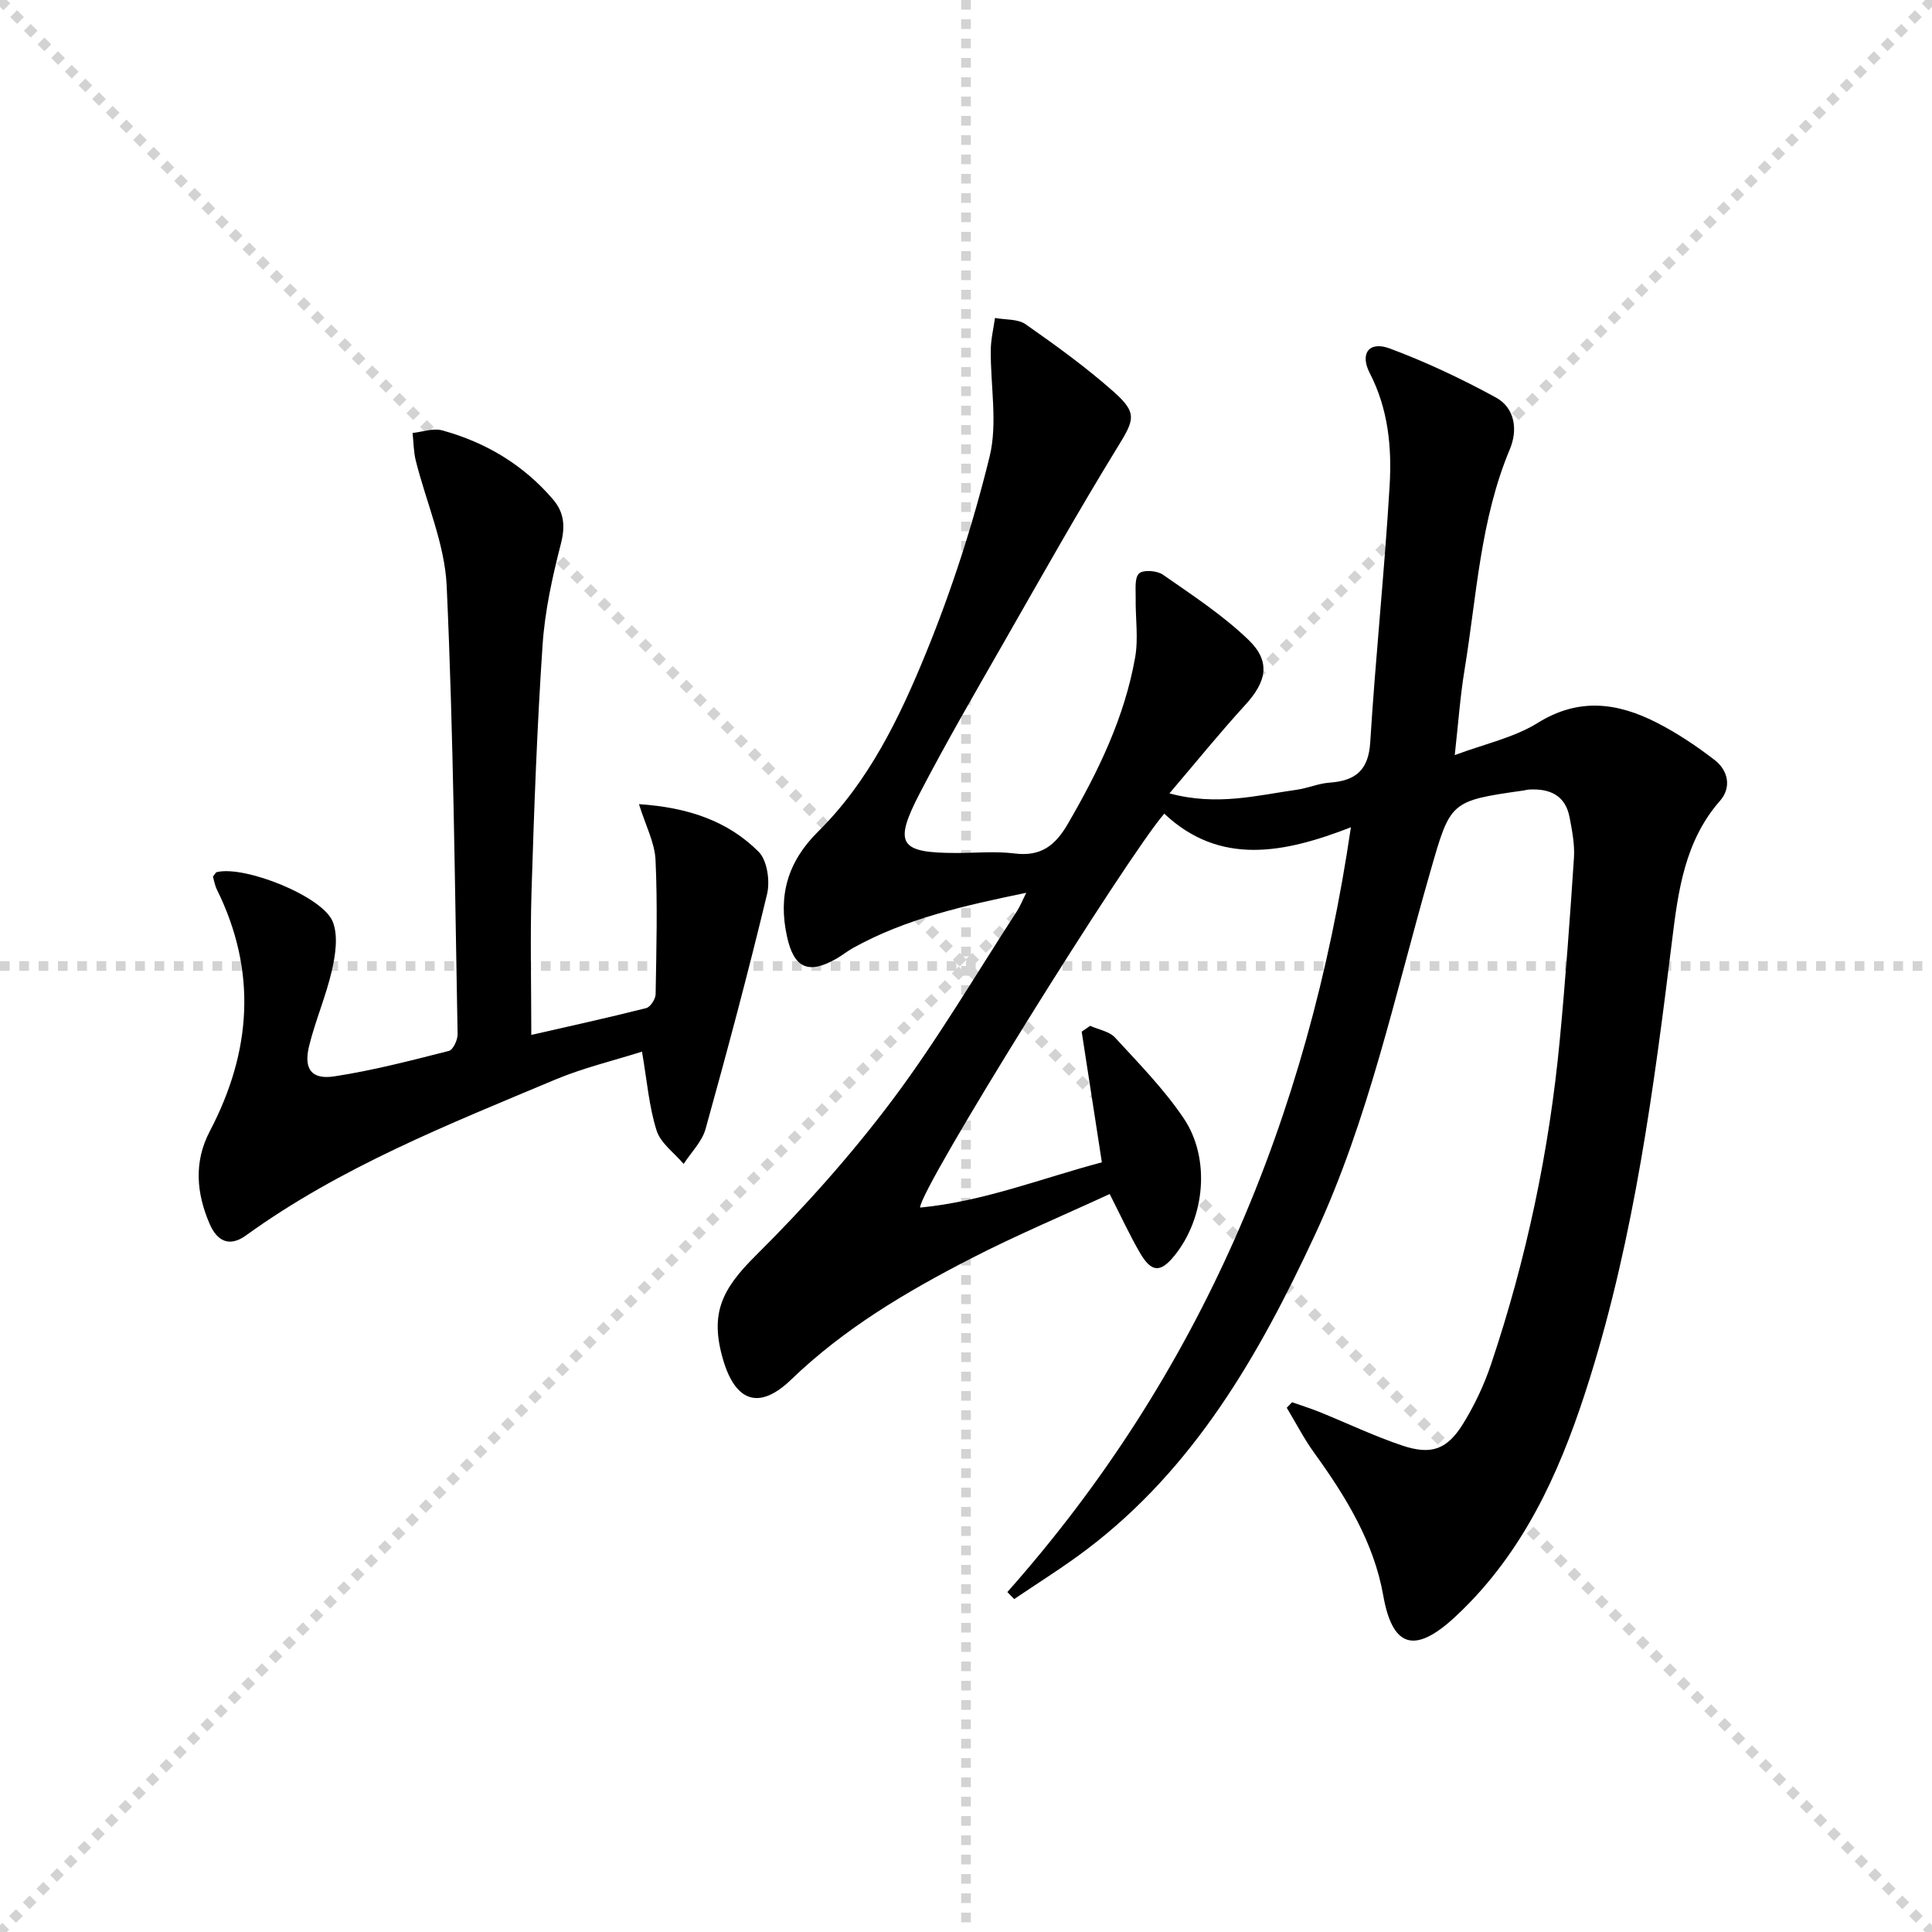
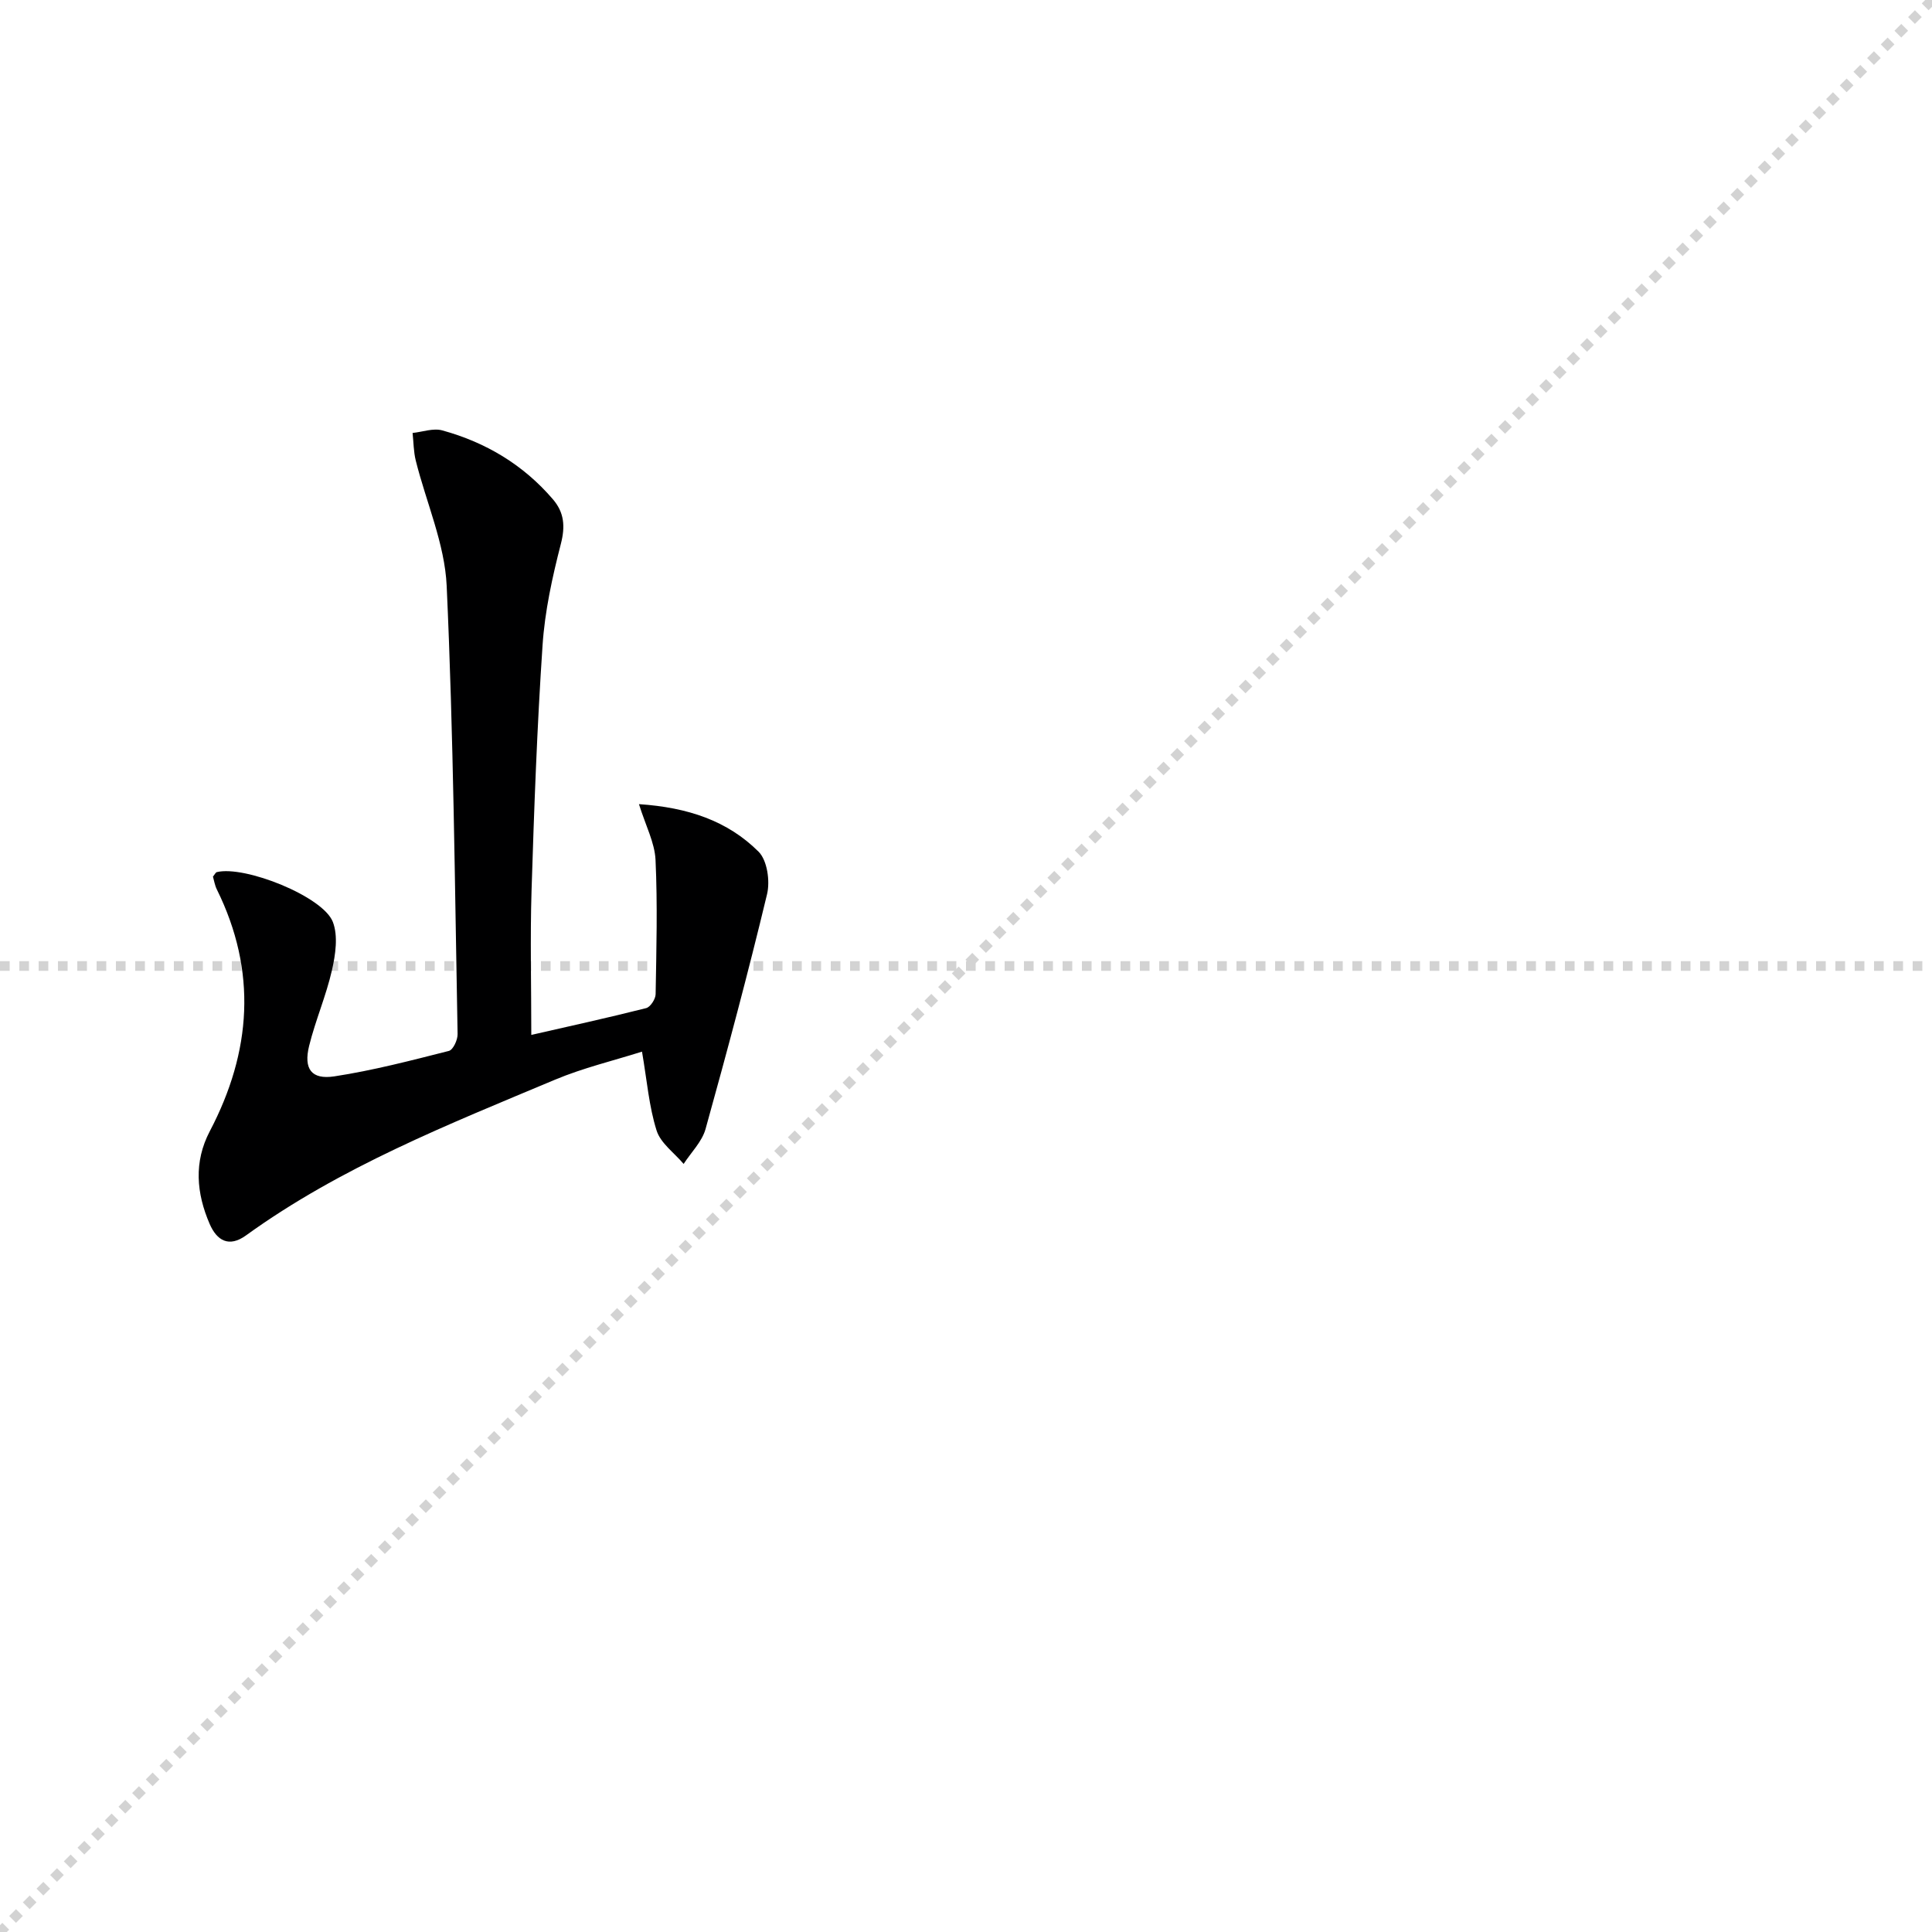
<svg xmlns="http://www.w3.org/2000/svg" enable-background="new 0 0 400 400" viewBox="0 0 400 400">
  <g stroke="lightgray" stroke-dasharray="1,1" stroke-width="1" transform="scale(2, 2)">
-     <line x1="0" y1="0" x2="200" y2="200" />
    <line x1="200" y1="0" x2="0" y2="200" />
-     <line x1="100" y1="0" x2="100" y2="200" />
    <line x1="0" y1="100" x2="200" y2="100" />
  </g>
-   <path d="m208.56 329.62c39.97-45.06 62.25-98.01 71.13-158.34-13.77 5.35-27.08 8.06-38.64-2.82-7.68 8.8-50.77 77.9-50.55 81.56 13.14-1.26 25.29-6.11 37.63-9.37-1.43-9.26-2.81-18.16-4.18-27.06.59-.4 1.17-.8 1.76-1.2 1.75.79 3.97 1.14 5.16 2.44 4.93 5.36 10.1 10.64 14.16 16.64 5.68 8.37 4.44 20.71-1.87 28.5-2.89 3.56-4.75 3.52-7.13-.56-2.16-3.71-3.96-7.64-6.28-12.2-9.69 4.47-19.45 8.57-28.84 13.41-13.33 6.86-26.17 14.46-37.12 25.02-6.59 6.35-11.51 4.62-14.08-4.13-2.82-9.62-.21-14.65 6.79-21.59 10.1-10.03 19.68-20.76 28.22-32.13 9.37-12.48 17.3-26.03 25.83-39.14.62-.94 1.03-2.02 1.93-3.81-12.86 2.67-24.92 5.33-35.92 11.46-1.16.65-2.2 1.5-3.35 2.16-5.87 3.38-8.84 1.97-10.27-4.56-1.86-8.48.11-15.47 6.45-21.74 10.49-10.37 16.86-23.59 22.32-36.95 5.38-13.16 9.78-26.84 13.17-40.64 1.71-6.96.17-14.71.25-22.1.02-2.22.56-4.43.87-6.64 2.14.4 4.73.17 6.35 1.31 6.25 4.37 12.46 8.87 18.17 13.92 5.08 4.49 4.33 5.87.77 11.66-8.08 13.17-15.66 26.64-23.33 40.06-5.94 10.39-11.97 20.75-17.49 31.37-5.54 10.65-4.27 12.45 7.59 12.45 4 0 8.05-.39 11.99.1 5.43.68 8.41-1.59 11.06-6.17 6.3-10.85 11.72-22.01 13.91-34.43.7-3.98.04-8.2.11-12.3.03-1.76-.27-4.16.7-5.07.87-.81 3.72-.6 4.94.25 6.09 4.25 12.41 8.38 17.72 13.5 4.69 4.52 3.72 8.67-.7 13.5-5.22 5.7-10.09 11.73-15.67 18.28 9.82 2.65 18.07.42 26.35-.75 2.29-.32 4.5-1.31 6.79-1.47 5.31-.39 8.06-2.47 8.43-8.33 1.1-17.75 2.97-35.45 4.02-53.2.47-7.94-.3-15.87-4.12-23.27-2.1-4.08-.12-6.67 4.12-5.1 7.55 2.81 14.92 6.29 22 10.16 3.99 2.18 4.54 6.76 2.9 10.67-6.15 14.65-6.87 30.35-9.39 45.7-.91 5.52-1.3 11.13-2.03 17.67 6.23-2.34 12.26-3.61 17.18-6.67 8.48-5.28 16.48-4.2 24.57-.09 4.25 2.16 8.29 4.86 12.07 7.78 2.82 2.18 3.51 5.69 1.09 8.45-7.28 8.29-8.65 18.63-9.9 28.77-3.77 30.68-7.83 61.28-17.09 90.9-5.3 16.94-12.14 33.1-24.69 46.18-1.04 1.08-2.11 2.13-3.2 3.14-8.5 7.87-12.97 6.09-14.84-4.5-1.93-10.93-7.72-20.42-14.21-29.39-2.16-2.98-3.86-6.29-5.76-9.45.37-.38.73-.76 1.1-1.14 1.92.68 3.87 1.28 5.76 2.05 5.68 2.3 11.24 4.96 17.04 6.91 6.07 2.04 9.35.82 12.69-4.64 2.33-3.8 4.28-7.94 5.7-12.16 7.33-21.81 12.06-44.2 14.23-67.11 1.19-12.57 2.11-25.17 2.94-37.76.18-2.76-.38-5.62-.9-8.38-.89-4.65-4.2-6.03-8.52-5.75-.33.02-.65.14-.98.18-15.39 2.18-15.16 2.25-19.43 17.12-7.24 25.18-12.65 50.94-23.8 74.9-11.54 24.8-24.92 48.23-47.27 65.14-4.82 3.65-9.98 6.85-14.99 10.25-.47-.48-.95-.97-1.42-1.45z" fill="#000001" />
  <path d="m110 214.27c7.71-1.76 15.78-3.53 23.78-5.55.87-.22 1.94-1.87 1.96-2.87.16-9.28.41-18.57-.02-27.83-.17-3.56-2.03-7.04-3.43-11.53 10.15.68 18.36 3.46 24.76 9.84 1.8 1.79 2.41 6.09 1.76 8.8-3.91 16.28-8.24 32.47-12.73 48.61-.73 2.63-2.99 4.84-4.54 7.24-1.93-2.29-4.77-4.29-5.6-6.92-1.57-4.96-1.98-10.28-3.02-16.33-5.9 1.87-12.18 3.36-18.04 5.82-22.05 9.26-44.35 18.07-63.95 32.23-3.53 2.55-6.02 1.08-7.52-2.37-2.75-6.36-3.32-12.83.03-19.21 8.63-16.46 9.83-33.11 1.45-50.06-.42-.86-.57-1.85-.8-2.65.38-.45.55-.87.81-.93 5.74-1.41 21.95 5.01 24.01 10.31 1.12 2.9.55 6.77-.18 9.99-1.21 5.31-3.42 10.38-4.73 15.68-1.17 4.77.47 7.03 5.22 6.31 7.99-1.22 15.87-3.28 23.72-5.27.87-.22 1.83-2.29 1.8-3.49-.58-30.94-.85-61.89-2.26-92.79-.4-8.72-4.24-17.28-6.4-25.94-.46-1.85-.45-3.81-.66-5.72 2.06-.21 4.29-1.05 6.15-.53 9 2.47 16.78 7.11 22.91 14.27 2.33 2.72 2.58 5.58 1.64 9.23-1.77 6.87-3.32 13.93-3.79 20.99-1.14 16.91-1.75 33.87-2.28 50.82-.3 9.75-.05 19.53-.05 29.85z" fill="#000001" />
</svg>